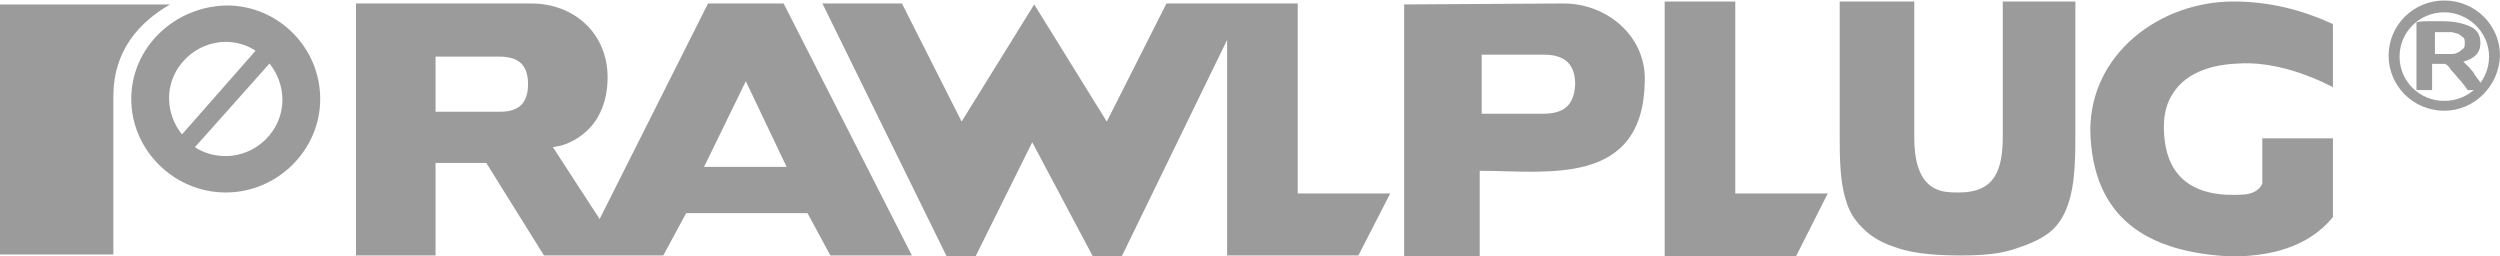
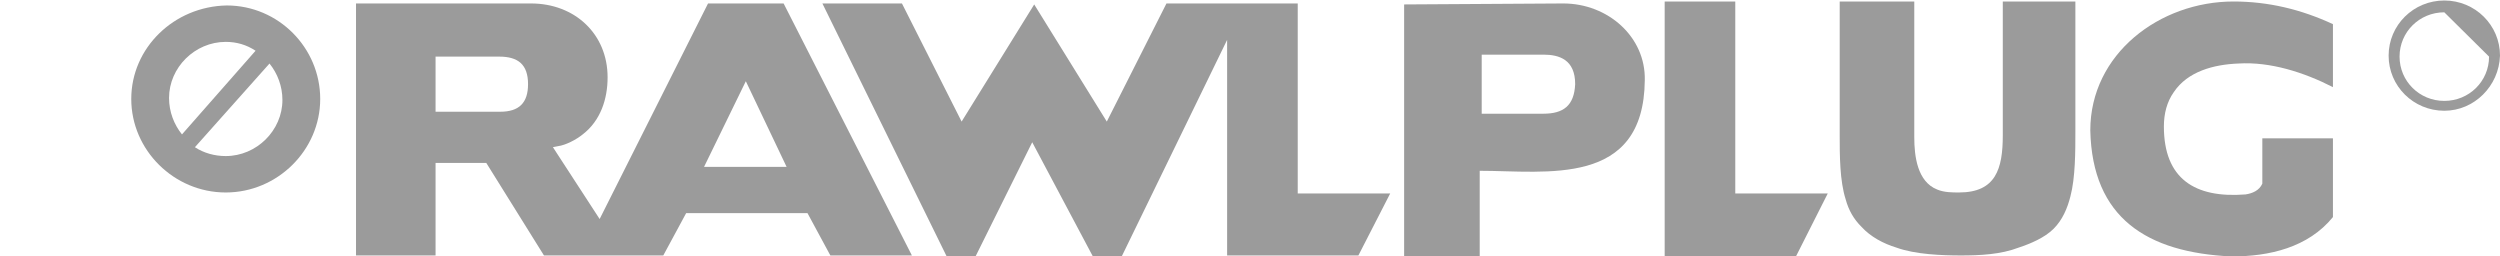
<svg xmlns="http://www.w3.org/2000/svg" width="390" height="40" viewBox="0 0 390 40" fill="none">
  <path d="M122.244 0.539H110.454L93.544 34.168L86.253 22.959L87.029 22.805C88.27 22.651 89.976 21.73 90.907 20.962C93.699 18.812 94.785 15.434 94.785 12.056C94.785 5.299 89.666 0.539 82.84 0.539H55.537V39.85H67.948V25.415H75.859L84.857 39.85H89.976C94.475 39.85 99.129 39.85 103.473 39.85L107.041 33.247H125.967L129.535 39.85H142.255L122.244 0.539ZM78.031 17.43H67.948V8.831H77.876C80.823 8.831 82.375 10.06 82.375 13.131C82.375 16.048 80.979 17.43 78.031 17.43ZM109.833 26.03L116.349 12.67L122.709 26.03H109.833Z" fill="#9B9B9B" />
-   <path d="M0 0.695H26.527C21.718 3.459 17.685 7.913 17.685 14.976V39.699H0V0.695Z" fill="#9B9B9B" />
  <path d="M28.389 20.968C27.148 19.432 26.372 17.436 26.372 15.286C26.372 10.526 30.406 6.533 35.215 6.533C36.922 6.533 38.473 6.994 39.869 7.915L28.389 20.968ZM42.041 9.911C43.282 11.447 44.057 13.443 44.057 15.593C44.057 20.353 40.024 24.346 35.215 24.346C33.509 24.346 31.802 23.885 30.406 22.964L42.041 9.911ZM20.477 15.44C20.477 23.424 27.148 30.027 35.215 30.027C43.282 30.027 49.953 23.424 49.953 15.44C49.953 7.455 43.437 0.852 35.37 0.852C27.148 1.005 20.477 7.455 20.477 15.44Z" fill="#9B9B9B" />
  <path d="M202.446 0.539H181.968L172.661 18.966L161.336 0.693L150.011 18.966L140.703 0.539H128.293L147.684 40.003H152.183L161.026 22.191L170.489 40.003H174.987L191.431 6.221V39.85H211.909L216.873 30.176H202.446V0.539Z" fill="#9B9B9B" />
  <path d="M270.704 0.234H259.689V40.006H280.167L285.131 30.178H270.704V0.234Z" fill="#9B9B9B" />
  <path d="M323.759 0.234H312.435V21.118C312.435 26.339 311.349 30.025 305.609 30.025C304.523 30.025 303.282 30.024 302.196 29.564C299.093 28.335 298.628 24.343 298.628 21.425V0.234H286.993V21.118C286.993 24.189 286.993 28.182 287.924 31.099C288.389 32.789 289.165 34.171 290.406 35.399C291.802 36.935 293.819 38.01 295.836 38.624C298.783 39.699 302.972 39.852 305.919 39.852C308.867 39.852 312.124 39.699 314.917 38.624C316.778 38.01 318.95 37.088 320.346 35.706C321.743 34.324 322.518 32.481 322.984 30.639C323.759 27.721 323.759 23.575 323.759 20.504V0.234Z" fill="#9B9B9B" />
  <path d="M363.938 13.594V3.766C358.974 1.463 353.854 0.234 348.425 0.234C336.945 0.234 326.086 8.373 326.086 20.35C326.396 34.017 334.928 39.392 348.115 40.006C354.01 40.006 360.06 38.624 363.938 33.864V21.579H352.924V28.489V28.642C352.458 29.717 351.372 30.178 350.286 30.332C342.375 30.946 337.566 27.875 337.566 19.736C337.566 17.74 338.031 15.897 339.117 14.362C341.289 11.137 345.322 10.062 349.201 9.909C354.165 9.601 359.439 11.29 363.938 13.594Z" fill="#9B9B9B" />
  <path d="M243.866 0.539L219.045 0.693V40.003H230.835V26.644C241.229 26.644 256.432 29.254 256.587 12.517C256.742 5.76 250.847 0.539 243.866 0.539ZM240.763 17.738H231.145V8.524H240.763C243.245 8.524 245.727 9.292 245.727 13.131C245.572 16.509 243.866 17.738 240.763 17.738Z" fill="#9B9B9B" />
-   <path d="M381.312 17.277C376.503 17.277 372.625 13.438 372.625 8.677C372.625 3.917 376.503 0.078 381.312 0.078C386.121 0.078 390 3.917 390 8.677C389.845 13.438 385.966 17.277 381.312 17.277ZM381.312 1.921C377.434 1.921 374.331 4.992 374.331 8.831C374.331 12.67 377.434 15.741 381.312 15.741C385.191 15.741 388.293 12.67 388.293 8.831C388.293 4.992 385.036 1.921 381.312 1.921Z" fill="#9B9B9B" />
-   <path d="M380.958 3.305C382.952 3.305 384.282 3.646 385.39 4.158C386.498 4.67 386.941 5.523 386.941 6.717C386.941 8.253 386.055 9.106 384.282 9.618C384.504 9.788 384.725 10.13 385.169 10.471C385.39 10.812 385.833 11.153 386.055 11.665C386.277 12.006 386.72 12.518 386.941 12.859C387.163 13.201 387.606 13.713 387.828 14.054H384.947C384.725 13.713 384.504 13.371 384.06 12.859C383.839 12.518 383.396 12.177 383.174 11.836C382.952 11.494 382.509 11.153 382.288 10.812C382.066 10.471 381.844 10.13 381.401 9.959C381.179 9.959 380.958 9.959 380.958 9.959H380.515H379.407V14.054H376.969V3.475C377.634 3.305 378.298 3.305 378.963 3.305C379.85 3.305 380.515 3.305 380.958 3.305ZM381.179 5.011C380.736 5.011 380.293 5.011 379.85 5.011V8.423H380.958C381.623 8.423 382.066 8.423 382.509 8.423C382.952 8.423 383.396 8.253 383.617 8.082C383.839 7.911 384.06 7.741 384.282 7.57C384.504 7.4 384.504 7.058 384.504 6.717C384.504 6.376 384.504 6.035 384.282 5.864C384.06 5.693 383.839 5.523 383.617 5.352C383.396 5.181 382.952 5.181 382.509 5.011C382.066 5.011 381.623 5.011 381.179 5.011Z" fill="#9B9B9B" />
+   <path d="M381.312 17.277C376.503 17.277 372.625 13.438 372.625 8.677C372.625 3.917 376.503 0.078 381.312 0.078C386.121 0.078 390 3.917 390 8.677C389.845 13.438 385.966 17.277 381.312 17.277ZM381.312 1.921C377.434 1.921 374.331 4.992 374.331 8.831C374.331 12.67 377.434 15.741 381.312 15.741C385.191 15.741 388.293 12.67 388.293 8.831Z" fill="#9B9B9B" />
</svg>